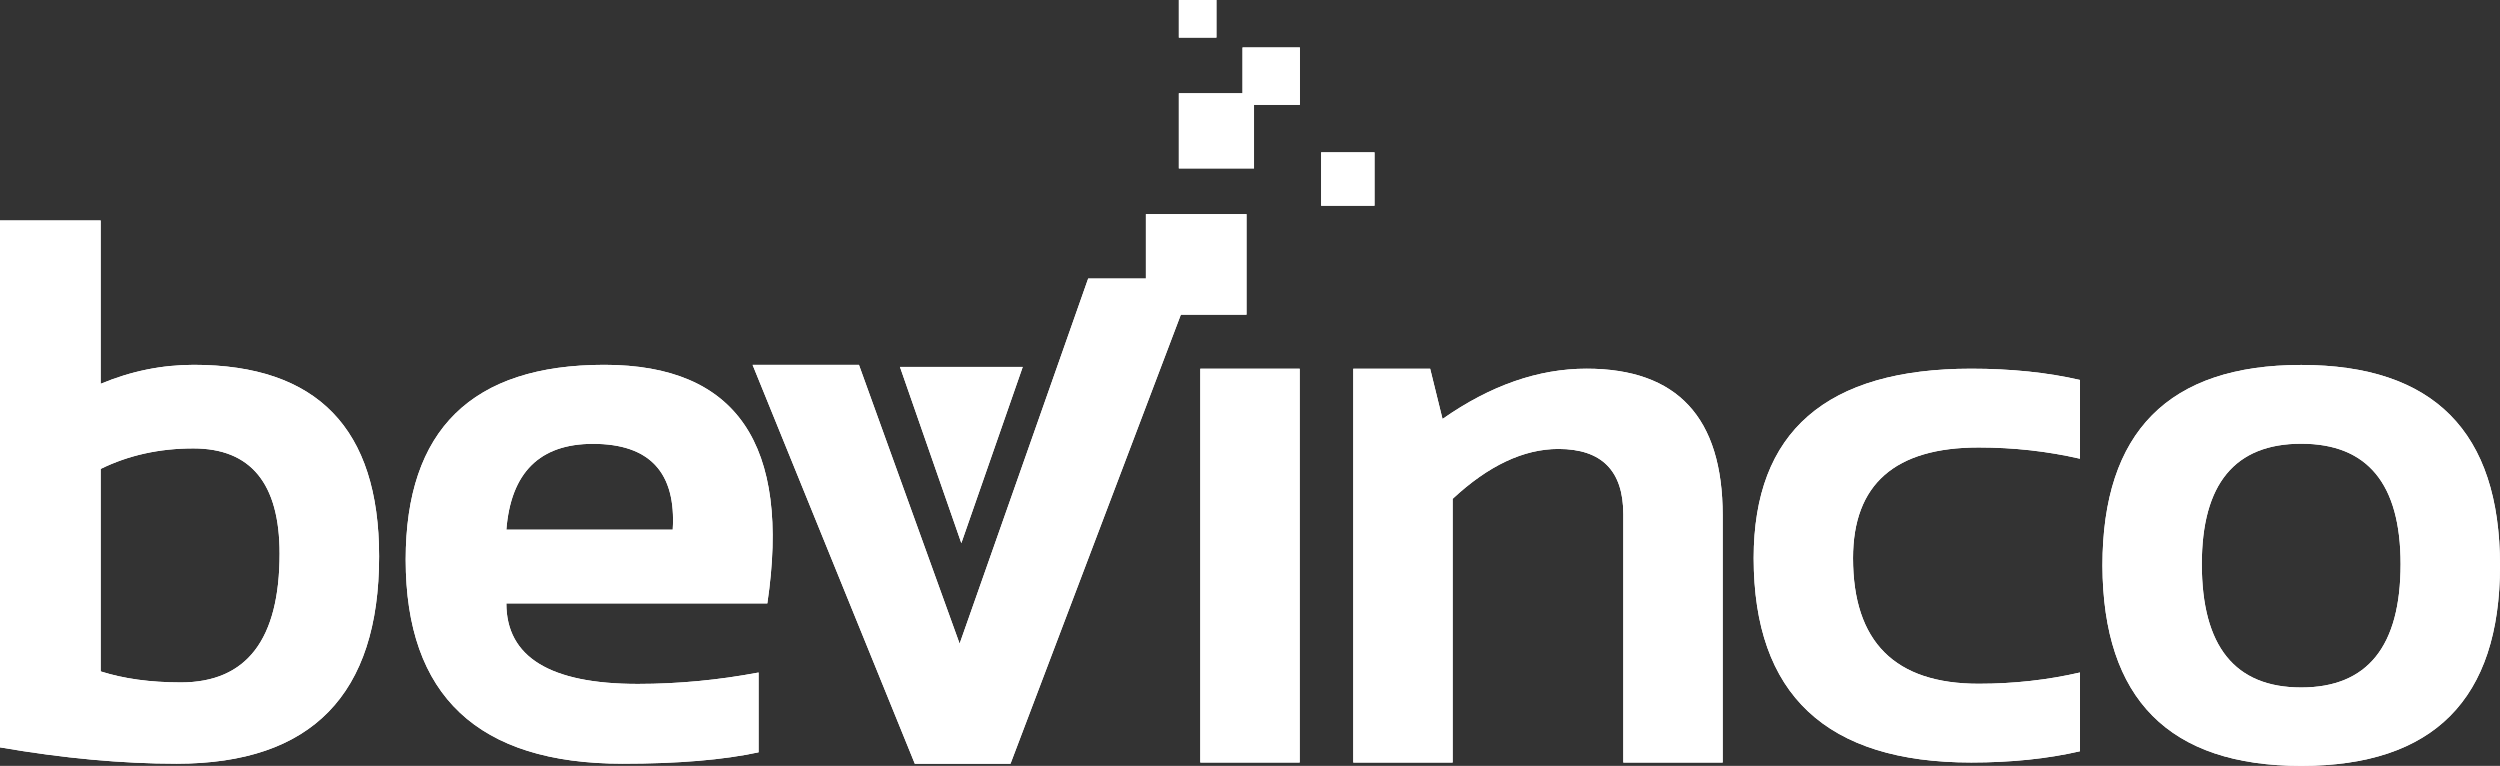
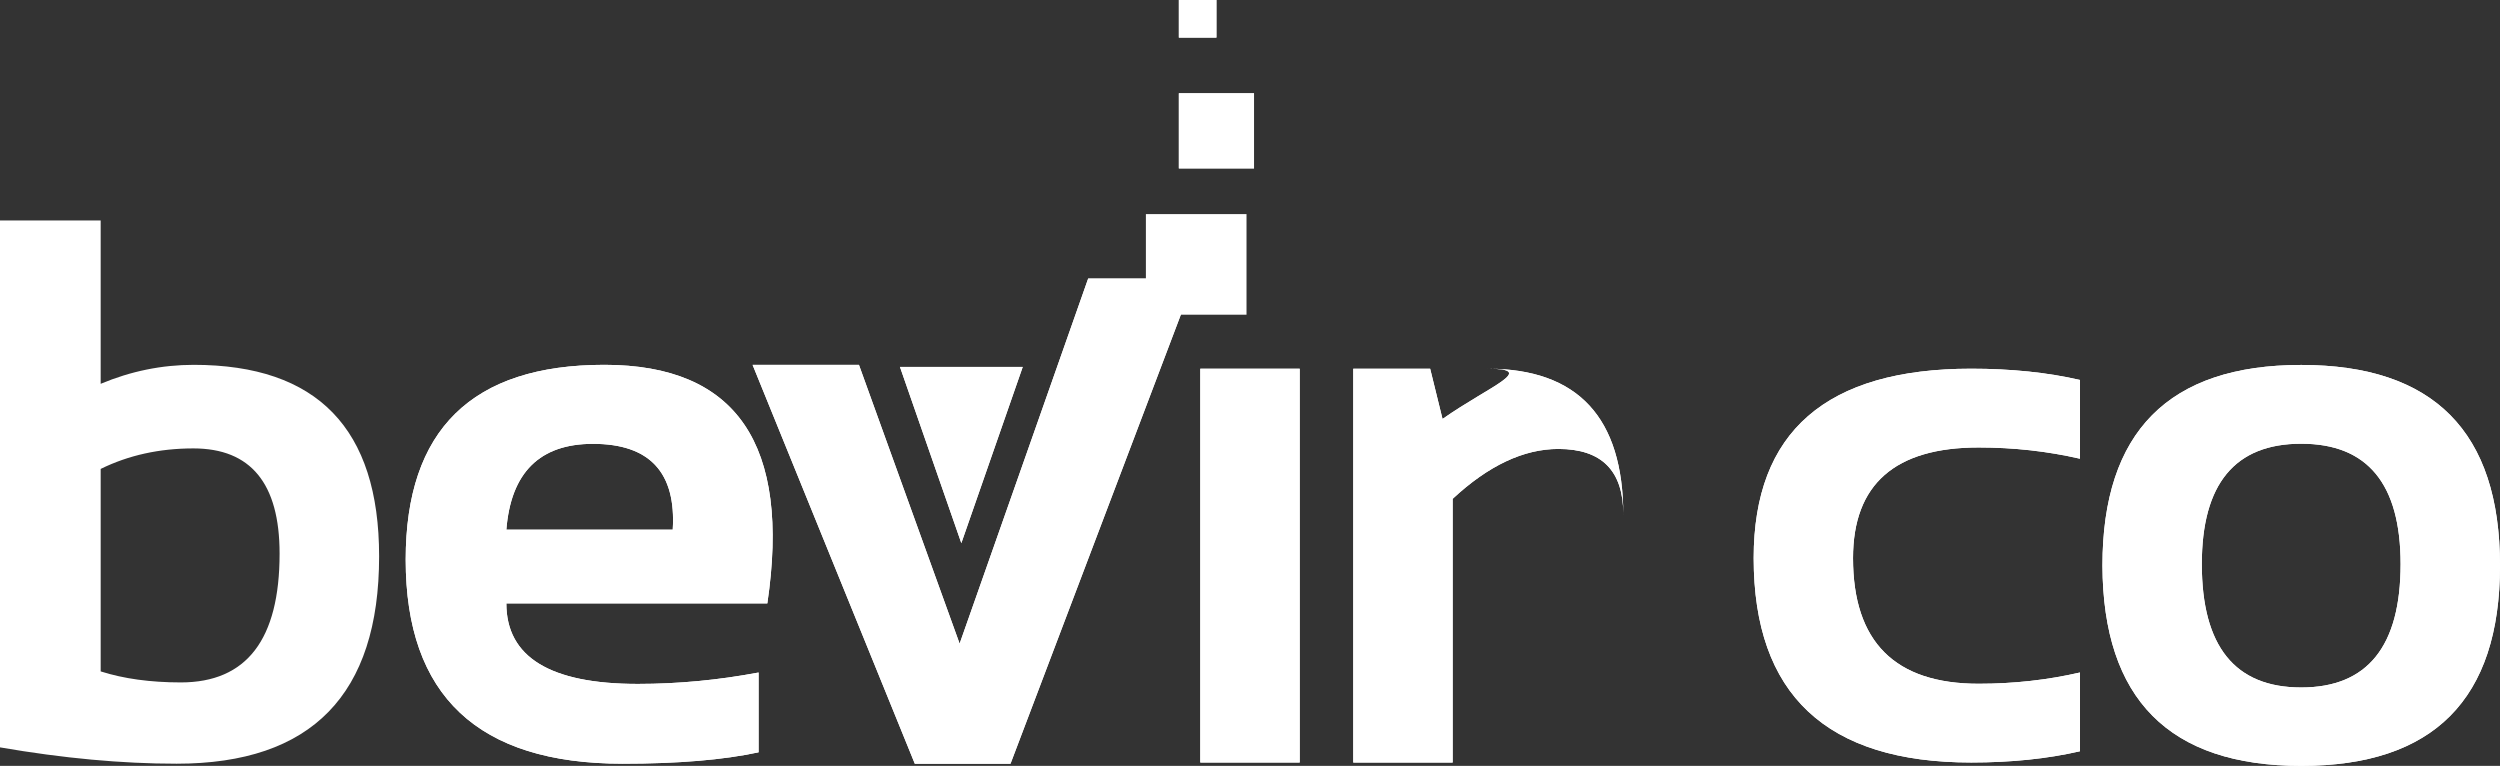
<svg xmlns="http://www.w3.org/2000/svg" xmlns:xlink="http://www.w3.org/1999/xlink" version="1.0" id="Layer_1" x="0px" y="0px" width="606.946px" height="185.941px" viewBox="0 0 606.946 185.941" enable-background="new 0 0 606.946 185.941" xml:space="preserve">
  <rect x="0" y="0" width="606.946" height="185.941" fill="#333333" stroke="none" />
  <g>
    <g>
      <g>
        <defs>
          <path id="SVGID_1_" d="M24.441,163v-49.156c6.762-3.322,14.265-4.98,22.504-4.98c13.955,0,20.933,8.518,20.933,25.545      c0,20.846-7.995,31.268-23.979,31.268C36.522,165.674,30.032,164.783,24.441,163 M0,53.526v127.919      c15.309,2.645,29.606,3.967,42.885,3.967c32.772,0,49.156-16.786,49.156-50.36c0-30.985-15.002-46.476-45.004-46.476      c-7.748,0-15.281,1.538-22.596,4.608V53.526H0z" />
        </defs>
        <use xlink:href="#SVGID_1_" overflow="visible" fill="#FFFFFF" />
        <clipPath id="SVGID_2_">
          <use xlink:href="#SVGID_1_" overflow="visible" />
        </clipPath>
-         <rect y="53.526" clip-path="url(#SVGID_2_)" fill="#FFFFFF" width="92.041" height="131.886" />
      </g>
    </g>
  </g>
  <g>
    <g>
      <g>
        <defs>
          <path id="SVGID_3_" d="M143.96,107.755c13.77,0,20.225,6.952,19.366,20.844h-40.395      C124.04,114.707,131.045,107.755,143.96,107.755 M98.491,135.881c0,33.021,17.552,49.53,52.661,49.53      c13.466,0,24.473-0.923,33.017-2.766v-19.371c-9.775,1.843-19.551,2.769-29.326,2.769c-21.277,0-31.912-6.518-31.912-19.552      h63.361c5.718-38.613-7.47-57.917-39.566-57.917C114.568,88.575,98.491,104.344,98.491,135.881" />
        </defs>
        <use xlink:href="#SVGID_3_" overflow="visible" fill="#FFFFFF" />
        <clipPath id="SVGID_4_">
          <use xlink:href="#SVGID_3_" overflow="visible" />
        </clipPath>
        <rect x="98.491" y="88.575" clip-path="url(#SVGID_4_)" fill="#FFFFFF" width="93.519" height="96.836" />
      </g>
    </g>
  </g>
  <g>
    <g>
      <g>
        <defs>
          <rect id="SVGID_5_" x="278.198" y="51.979" width="24.428" height="24.423" />
        </defs>
        <use xlink:href="#SVGID_5_" overflow="visible" fill="#FFFFFF" />
        <clipPath id="SVGID_6_">
          <use xlink:href="#SVGID_5_" overflow="visible" />
        </clipPath>
-         <rect x="278.198" y="51.979" clip-path="url(#SVGID_6_)" fill="#FFFFFF" width="24.428" height="24.423" />
      </g>
    </g>
  </g>
  <g>
    <g>
      <g>
        <defs>
-           <rect id="SVGID_7_" x="320.741" y="36.978" width="12.961" height="12.964" />
-         </defs>
+           </defs>
        <use xlink:href="#SVGID_7_" overflow="visible" fill="#FFFFFF" />
        <clipPath id="SVGID_8_">
          <use xlink:href="#SVGID_7_" overflow="visible" />
        </clipPath>
        <rect x="320.741" y="36.978" clip-path="url(#SVGID_8_)" fill="#FFFFFF" width="12.961" height="12.964" />
      </g>
    </g>
  </g>
  <g>
    <g>
      <g>
        <defs>
          <rect id="SVGID_9_" x="286.198" y="0" width="9.125" height="9.125" />
        </defs>
        <use xlink:href="#SVGID_9_" overflow="visible" fill="#FFFFFF" />
        <clipPath id="SVGID_10_">
          <use xlink:href="#SVGID_9_" overflow="visible" />
        </clipPath>
        <rect x="286.198" y="0" clip-path="url(#SVGID_10_)" fill="#FFFFFF" width="9.125" height="9.125" />
      </g>
    </g>
  </g>
  <g>
    <g>
      <g>
        <defs>
          <polygon id="SVGID_11_" points="264.185,67.626 258.417,84.007 255.204,93.135 232.974,156.268 208.534,88.575 182.709,88.575       222.093,185.412 245.331,185.412 290.011,67.626     " />
        </defs>
        <use xlink:href="#SVGID_11_" overflow="visible" fill="#FFFFFF" />
        <clipPath id="SVGID_12_">
          <use xlink:href="#SVGID_11_" overflow="visible" />
        </clipPath>
        <rect x="182.709" y="67.626" clip-path="url(#SVGID_12_)" fill="#FFFFFF" width="107.302" height="117.786" />
      </g>
    </g>
  </g>
  <g>
    <g>
      <g>
        <defs>
          <rect id="SVGID_13_" x="286.198" y="22.641" width="18.251" height="18.25" />
        </defs>
        <use xlink:href="#SVGID_13_" overflow="visible" fill="#FFFFFF" />
        <clipPath id="SVGID_14_">
          <use xlink:href="#SVGID_13_" overflow="visible" />
        </clipPath>
        <rect x="286.198" y="22.641" clip-path="url(#SVGID_14_)" fill="#FFFFFF" width="18.251" height="18.25" />
      </g>
    </g>
  </g>
  <g>
    <g>
      <g>
        <defs>
-           <rect id="SVGID_15_" x="301.659" y="11.522" width="13.929" height="13.931" />
-         </defs>
+           </defs>
        <use xlink:href="#SVGID_15_" overflow="visible" fill="#FFFFFF" />
        <clipPath id="SVGID_16_">
          <use xlink:href="#SVGID_15_" overflow="visible" />
        </clipPath>
        <rect x="301.659" y="11.522" clip-path="url(#SVGID_16_)" fill="#FFFFFF" width="13.929" height="13.931" />
      </g>
    </g>
  </g>
  <g>
    <g>
      <g>
        <defs>
          <polygon id="SVGID_17_" points="218.488,89.077 233.392,131.862 248.299,89.077     " />
        </defs>
        <use xlink:href="#SVGID_17_" overflow="visible" fill="#FFFFFF" />
        <clipPath id="SVGID_18_">
          <use xlink:href="#SVGID_17_" overflow="visible" />
        </clipPath>
        <rect x="218.488" y="89.077" clip-path="url(#SVGID_18_)" fill="#FFFFFF" width="29.811" height="42.785" />
      </g>
    </g>
  </g>
  <g>
    <g>
      <g>
        <defs>
          <rect id="SVGID_19_" x="291.409" y="89.513" width="24.128" height="95.605" />
        </defs>
        <use xlink:href="#SVGID_19_" overflow="visible" fill="#FFFFFF" />
        <clipPath id="SVGID_20_">
          <use xlink:href="#SVGID_19_" overflow="visible" />
        </clipPath>
        <rect x="291.409" y="89.513" clip-path="url(#SVGID_20_)" fill="#FFFFFF" width="24.128" height="95.605" />
      </g>
    </g>
  </g>
  <g>
    <g>
      <g>
        <defs>
-           <path id="SVGID_21_" d="M350.215,101.714l-3.004-12.199h-18.666v95.605h24.129v-64.015c8.682-8.072,17.24-12.111,25.676-12.111      c10.502,0,15.754,5.284,15.754,15.849v60.276h24.129v-60.008c0-23.733-11.018-35.602-33.053-35.602      C373.463,89.513,361.807,93.58,350.215,101.714" />
+           <path id="SVGID_21_" d="M350.215,101.714l-3.004-12.199h-18.666v95.605h24.129v-64.015c8.682-8.072,17.24-12.111,25.676-12.111      c10.502,0,15.754,5.284,15.754,15.849v60.276v-60.008c0-23.733-11.018-35.602-33.053-35.602      C373.463,89.513,361.807,93.58,350.215,101.714" />
        </defs>
        <use xlink:href="#SVGID_21_" overflow="visible" fill="#FFFFFF" />
        <clipPath id="SVGID_22_">
          <use xlink:href="#SVGID_21_" overflow="visible" />
        </clipPath>
        <rect x="328.545" y="89.513" clip-path="url(#SVGID_22_)" fill="#FFFFFF" width="89.688" height="95.605" />
      </g>
    </g>
  </g>
  <g>
    <g>
      <g>
        <defs>
          <path id="SVGID_23_" d="M425.752,135.495c0,33.082,17.607,49.626,52.814,49.626c9.711,0,18.512-0.913,26.402-2.73v-19.122      c-7.893,1.819-16.09,2.731-24.588,2.731c-20.334,0-30.502-10.17-30.502-30.505c0-17.905,10.168-26.86,30.502-26.86      c8.498,0,16.695,0.912,24.588,2.731V92.243c-7.893-1.821-16.691-2.729-26.402-2.729      C443.36,89.513,425.752,104.842,425.752,135.495" />
        </defs>
        <use xlink:href="#SVGID_23_" overflow="visible" fill="#FFFFFF" />
        <clipPath id="SVGID_24_">
          <use xlink:href="#SVGID_23_" overflow="visible" />
        </clipPath>
        <rect x="425.752" y="89.513" clip-path="url(#SVGID_24_)" fill="#FFFFFF" width="79.219" height="95.605" />
      </g>
    </g>
  </g>
  <g>
    <g>
      <g>
        <defs>
          <path id="SVGID_25_" d="M534.555,136.953c0-19.486,8.041-29.229,24.131-29.229c16.084,0,24.127,9.743,24.127,29.229      c0,19.968-8.043,29.953-24.127,29.953C542.596,166.906,534.555,156.92,534.555,136.953 M510.426,137.315      c0.119,32.416,16.209,48.626,48.258,48.626c32.172,0,48.262-16.21,48.262-48.626c0-32.475-16.09-48.712-48.262-48.712      C526.51,88.603,510.426,104.842,510.426,137.315" />
        </defs>
        <use xlink:href="#SVGID_25_" overflow="visible" fill="#FFFFFF" />
        <clipPath id="SVGID_26_">
          <use xlink:href="#SVGID_25_" overflow="visible" />
        </clipPath>
        <rect x="510.426" y="88.603" clip-path="url(#SVGID_26_)" fill="#FFFFFF" width="96.52" height="97.338" />
      </g>
    </g>
  </g>
</svg>